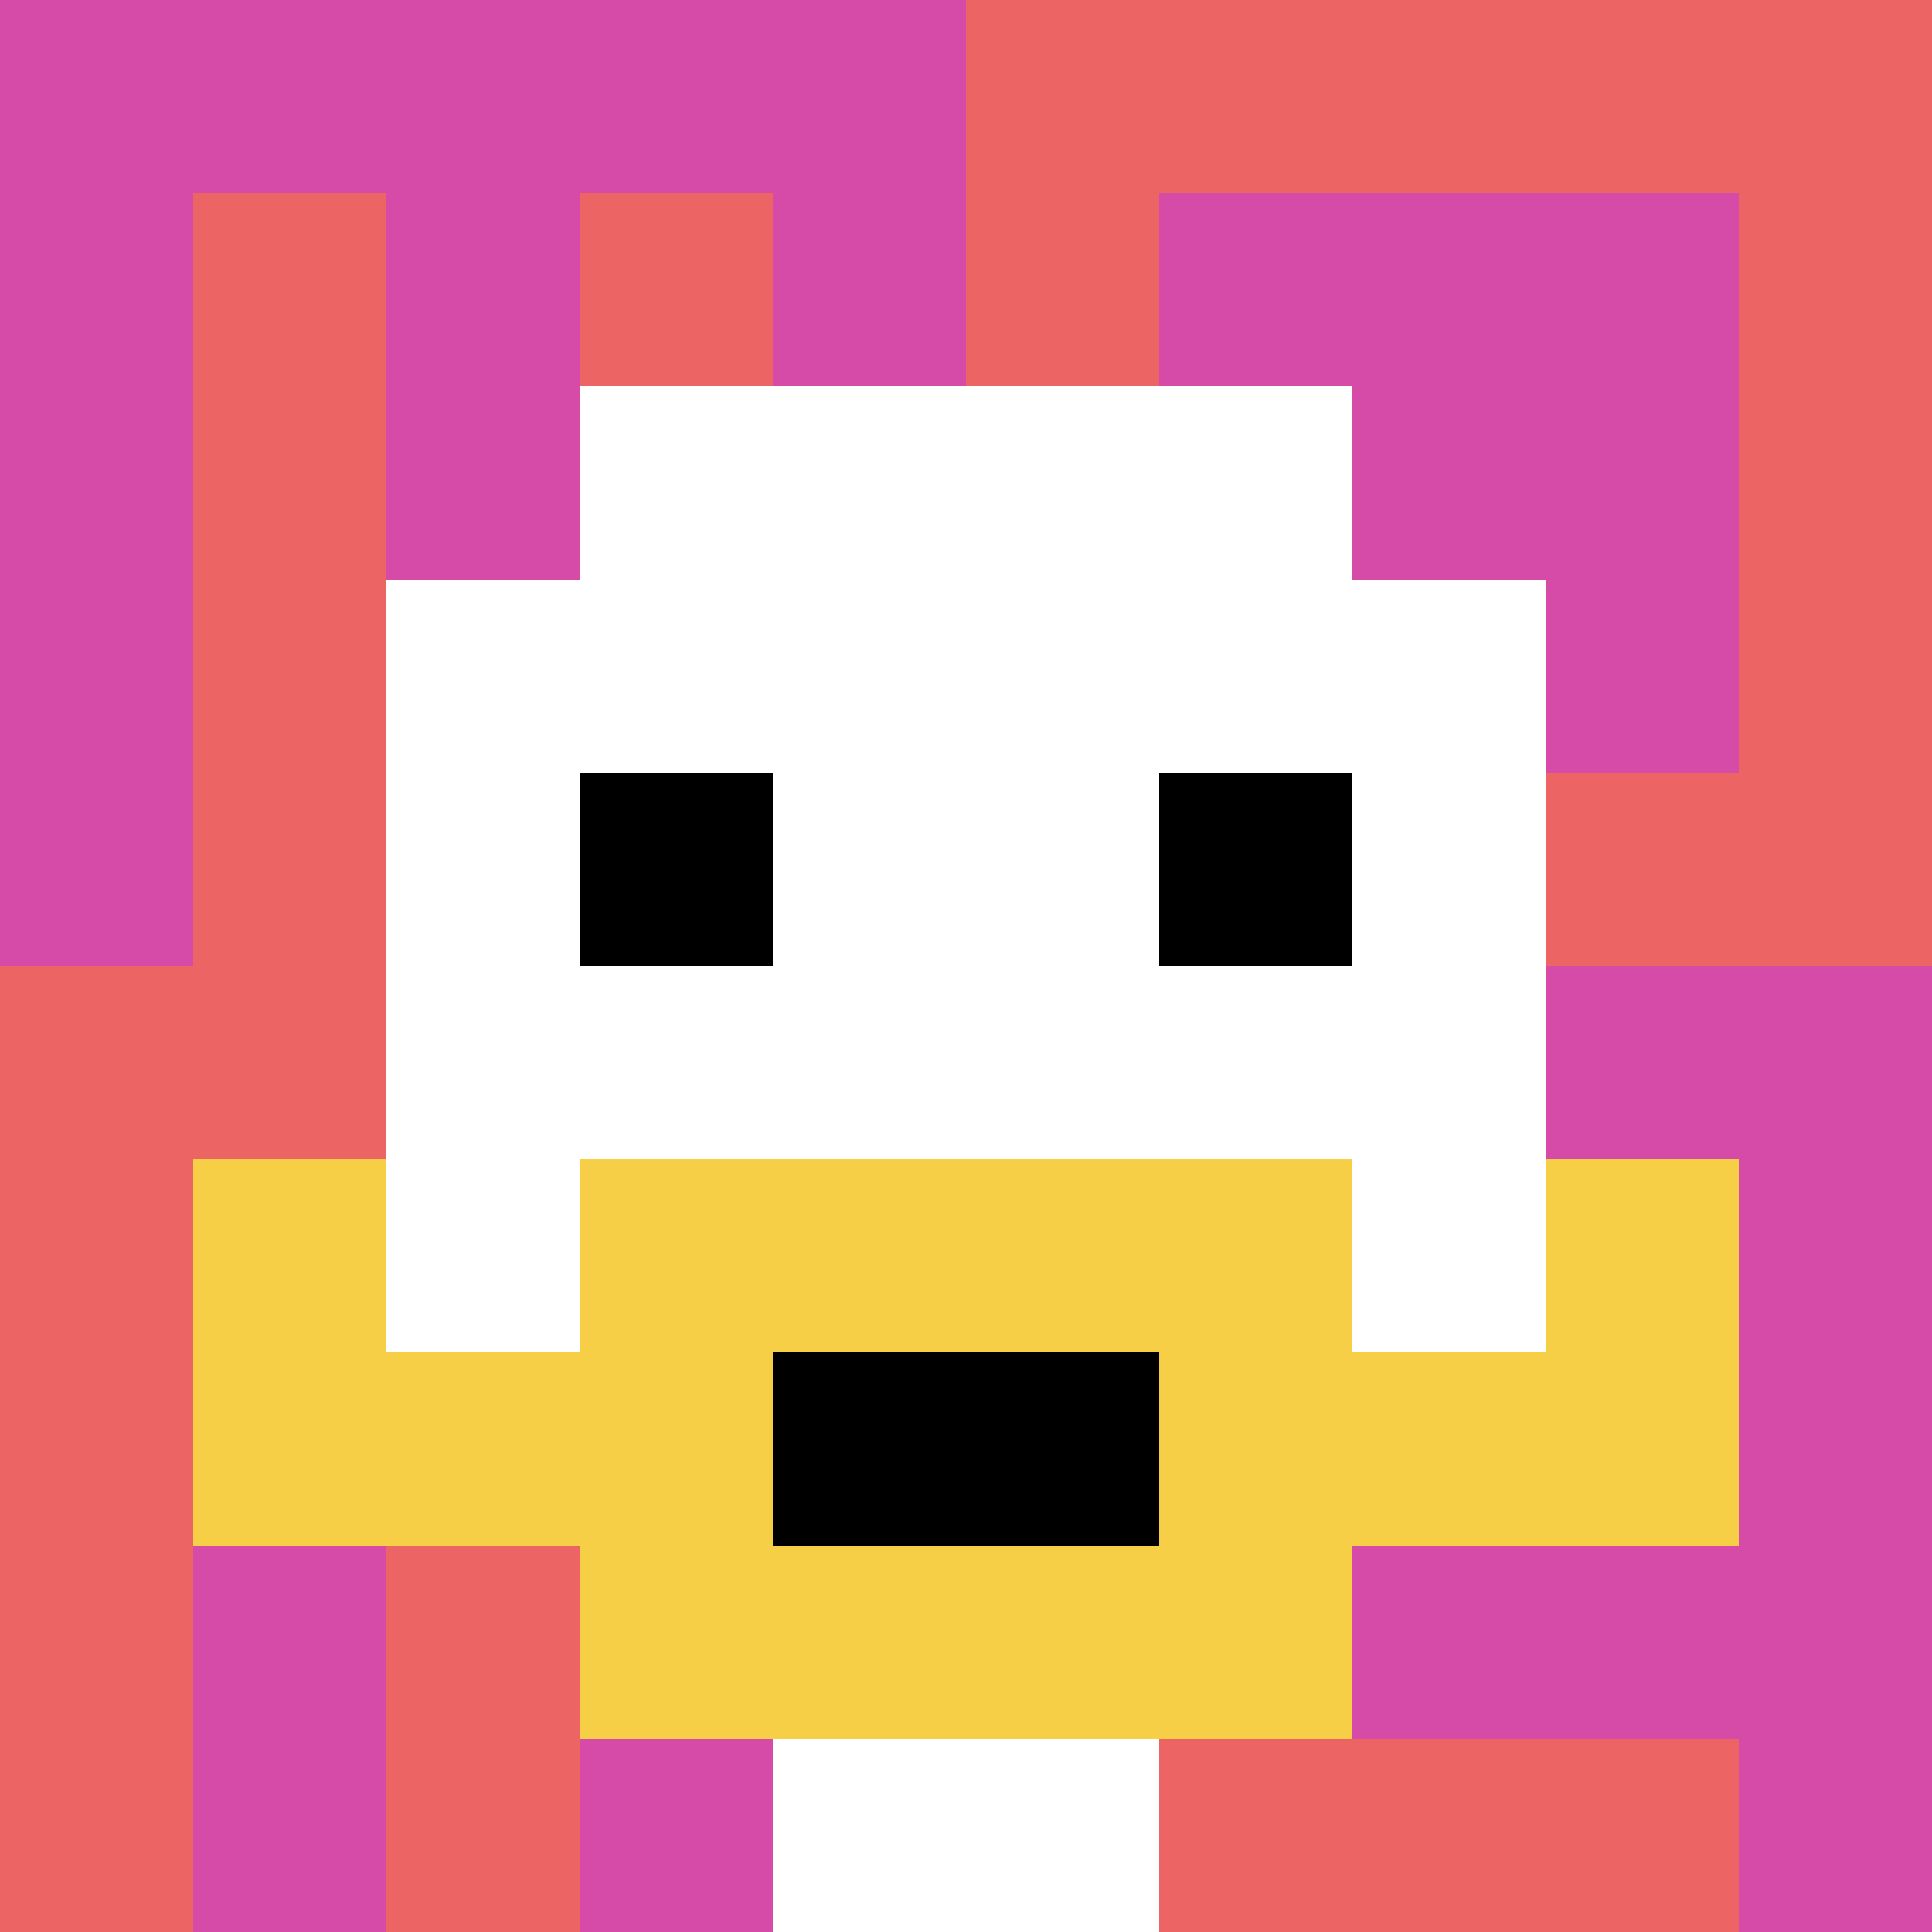
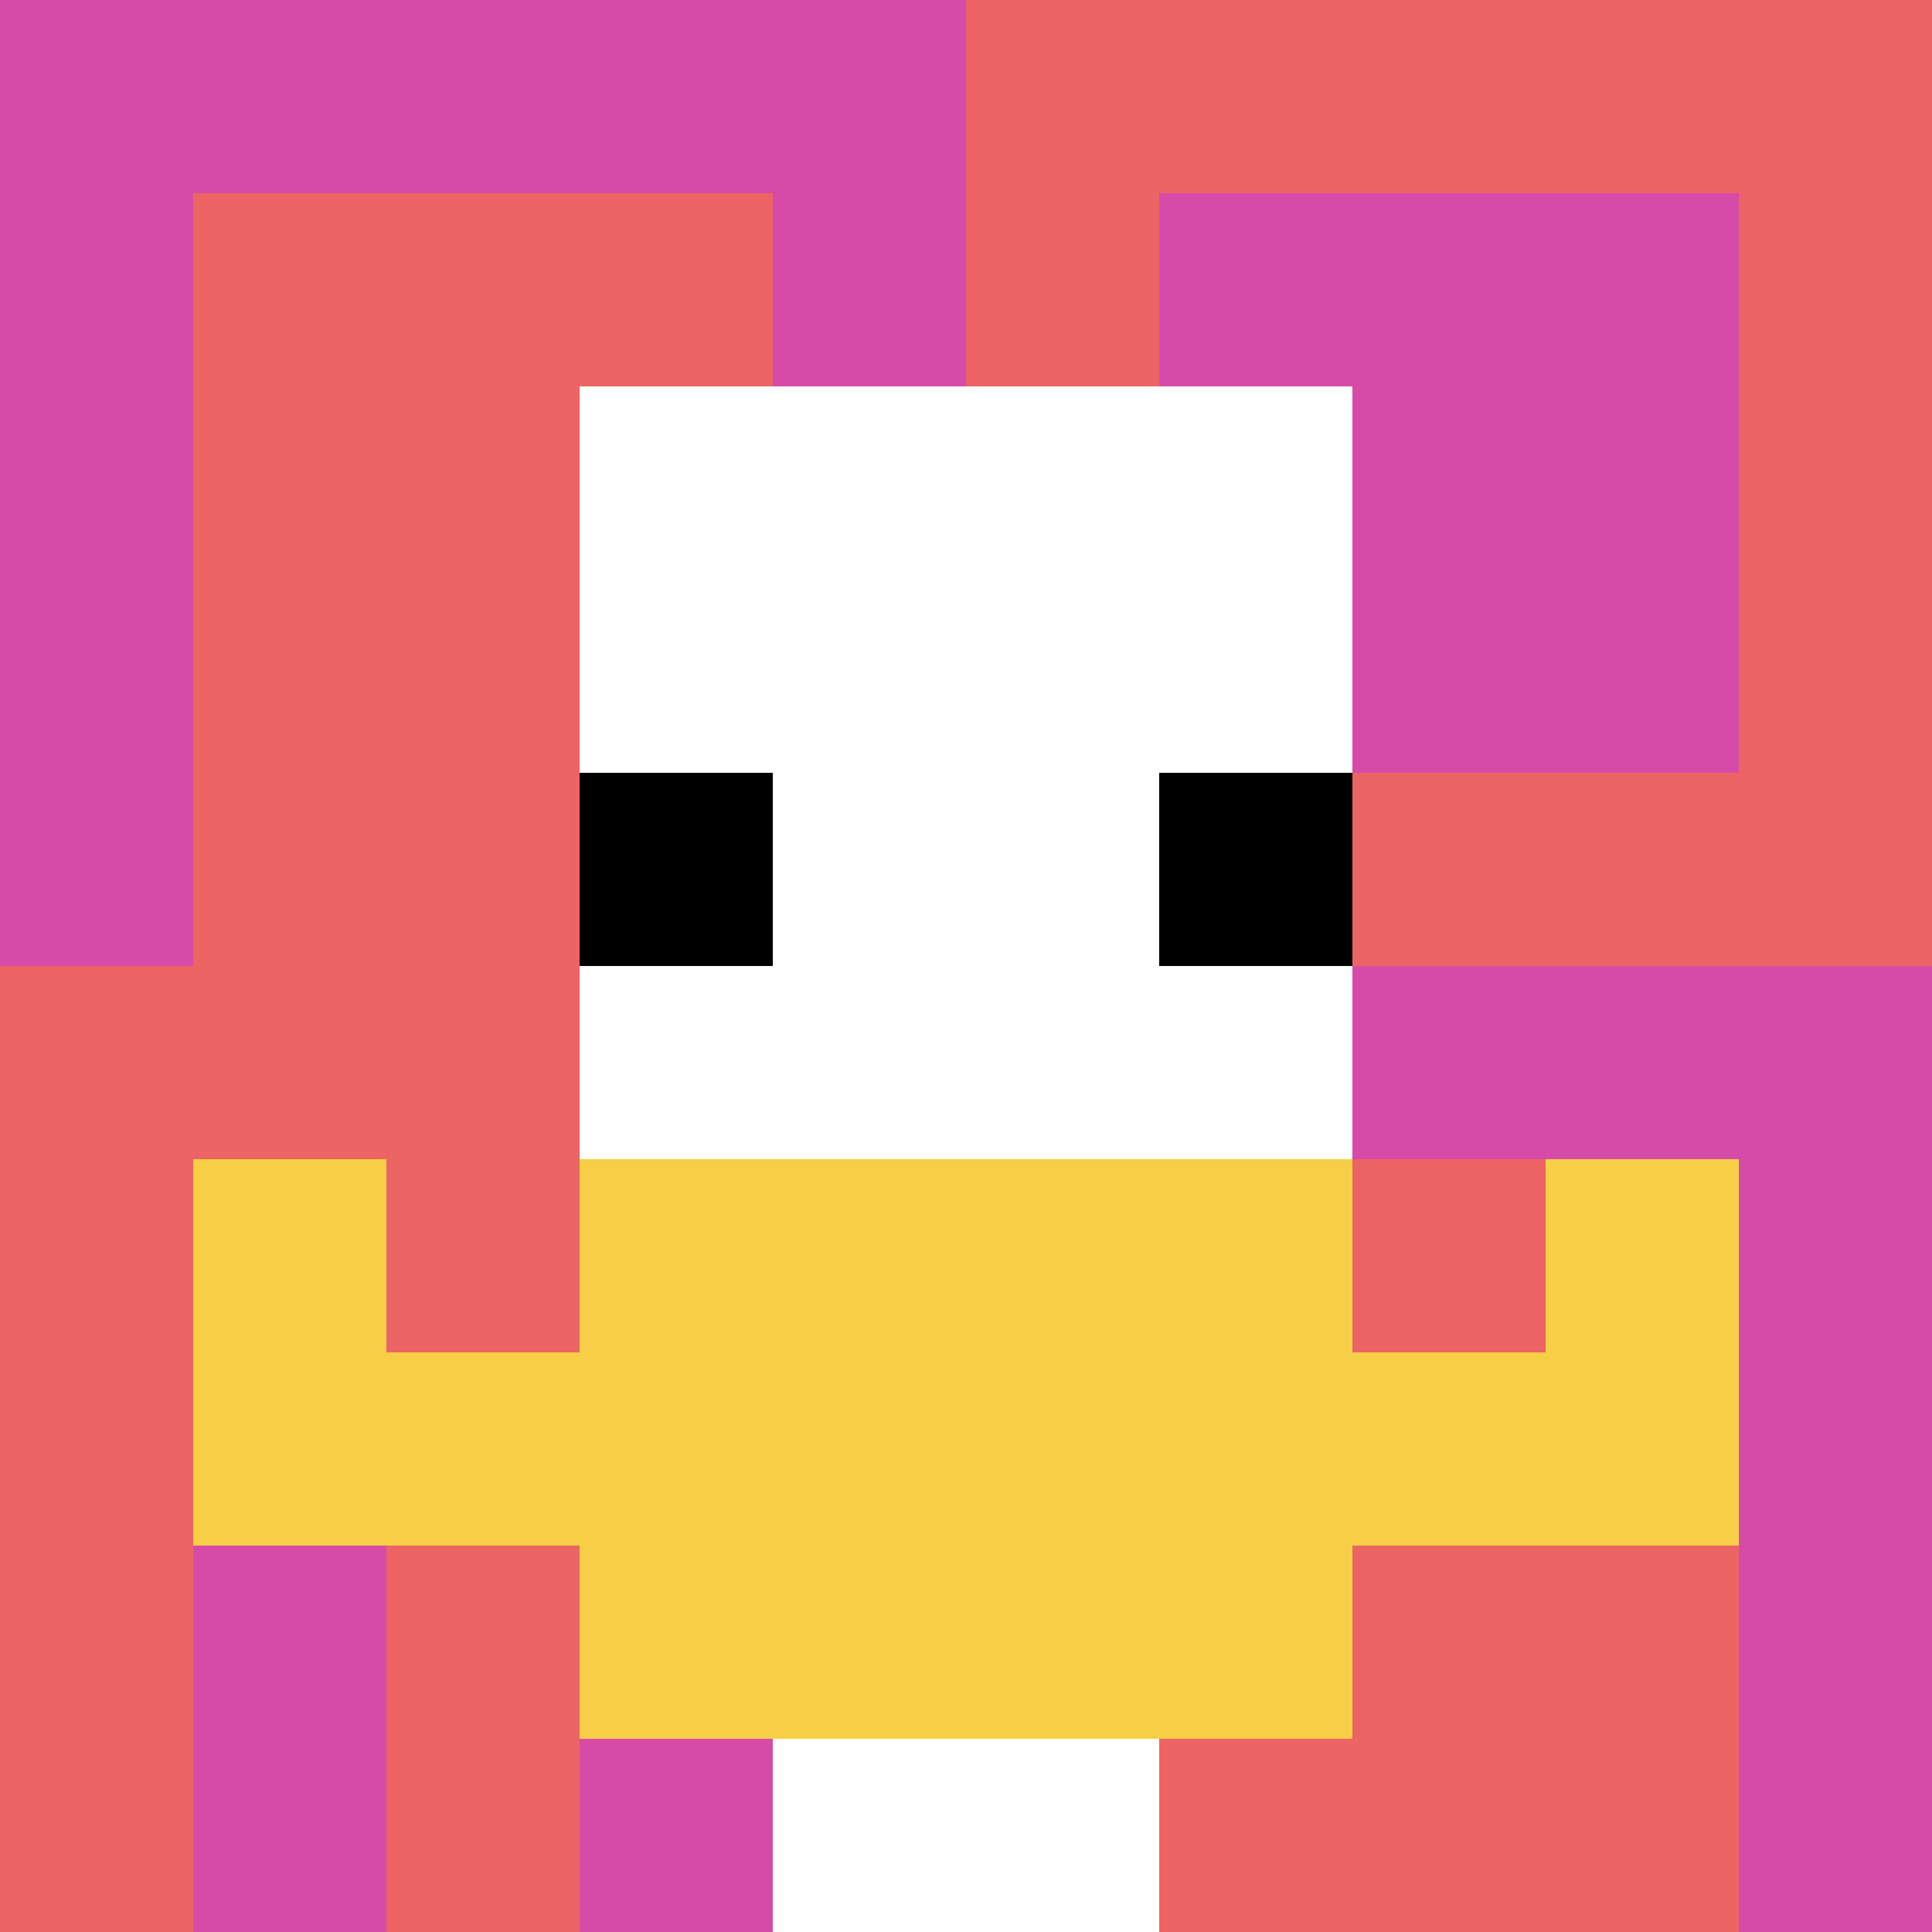
<svg xmlns="http://www.w3.org/2000/svg" version="1.1" width="883" height="883">
  <title>'goose-pfp-263261' by Dmitri Cherniak</title>
  <desc>seed=263261
backgroundColor=#ffffff
padding=20
innerPadding=0
timeout=500
dimension=1
border=false
Save=function(){return n.handleSave()}
frame=97

Rendered at Sun Sep 15 2024 16:09:41 GMT+0200 (Ora legale dell’Europa centrale)
Generated in &lt;1ms
</desc>
  <defs />
  <rect width="100%" height="100%" fill="#ffffff" />
  <g>
    <g id="0-0">
      <rect x="0" y="0" height="883" width="883" fill="#EC6463" />
      <g>
        <rect id="0-0-0-0-5-1" x="0" y="0" width="441.5" height="88.3" fill="#D74BA8" />
        <rect id="0-0-0-0-1-5" x="0" y="0" width="88.3" height="441.5" fill="#D74BA8" />
-         <rect id="0-0-2-0-1-5" x="176.6" y="0" width="88.3" height="441.5" fill="#D74BA8" />
        <rect id="0-0-4-0-1-5" x="353.2" y="0" width="88.3" height="441.5" fill="#D74BA8" />
        <rect id="0-0-6-1-3-3" x="529.8" y="88.3" width="264.9" height="264.9" fill="#D74BA8" />
        <rect id="0-0-1-6-1-4" x="88.3" y="529.8" width="88.3" height="353.2" fill="#D74BA8" />
        <rect id="0-0-3-6-1-4" x="264.9" y="529.8" width="88.3" height="353.2" fill="#D74BA8" />
        <rect id="0-0-5-5-5-1" x="441.5" y="441.5" width="441.5" height="88.3" fill="#D74BA8" />
-         <rect id="0-0-5-8-5-1" x="441.5" y="706.4" width="441.5" height="88.3" fill="#D74BA8" />
        <rect id="0-0-5-5-1-5" x="441.5" y="441.5" width="88.3" height="441.5" fill="#D74BA8" />
        <rect id="0-0-9-5-1-5" x="794.7" y="441.5" width="88.3" height="441.5" fill="#D74BA8" />
      </g>
      <g>
        <rect id="0-0-3-2-4-7" x="264.9" y="176.6" width="353.2" height="618.1" fill="#ffffff" />
-         <rect id="0-0-2-3-6-5" x="176.6" y="264.9" width="529.8" height="441.5" fill="#ffffff" />
        <rect id="0-0-4-8-2-2" x="353.2" y="706.4" width="176.6" height="176.6" fill="#ffffff" />
        <rect id="0-0-1-7-8-1" x="88.3" y="618.1" width="706.4" height="88.3" fill="#F7CF46" />
        <rect id="0-0-3-6-4-3" x="264.9" y="529.8" width="353.2" height="264.9" fill="#F7CF46" />
-         <rect id="0-0-4-7-2-1" x="353.2" y="618.1" width="176.6" height="88.3" fill="#000000" />
        <rect id="0-0-1-6-1-2" x="88.3" y="529.8" width="88.3" height="176.6" fill="#F7CF46" />
        <rect id="0-0-8-6-1-2" x="706.4" y="529.8" width="88.3" height="176.6" fill="#F7CF46" />
        <rect id="0-0-3-4-1-1" x="264.9" y="353.2" width="88.3" height="88.3" fill="#000000" />
        <rect id="0-0-6-4-1-1" x="529.8" y="353.2" width="88.3" height="88.3" fill="#000000" />
      </g>
-       <rect x="0" y="0" stroke="white" stroke-width="0" height="883" width="883" fill="none" />
    </g>
  </g>
</svg>